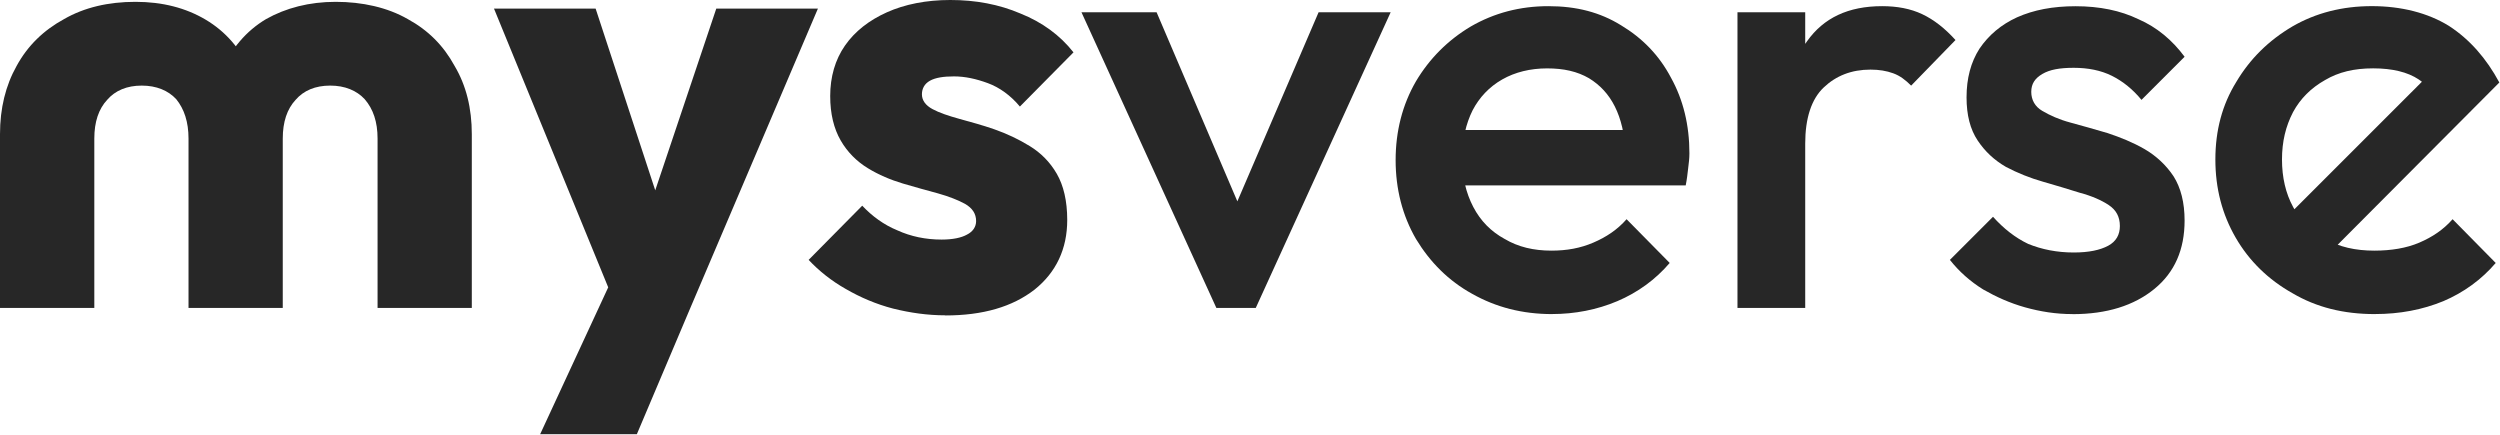
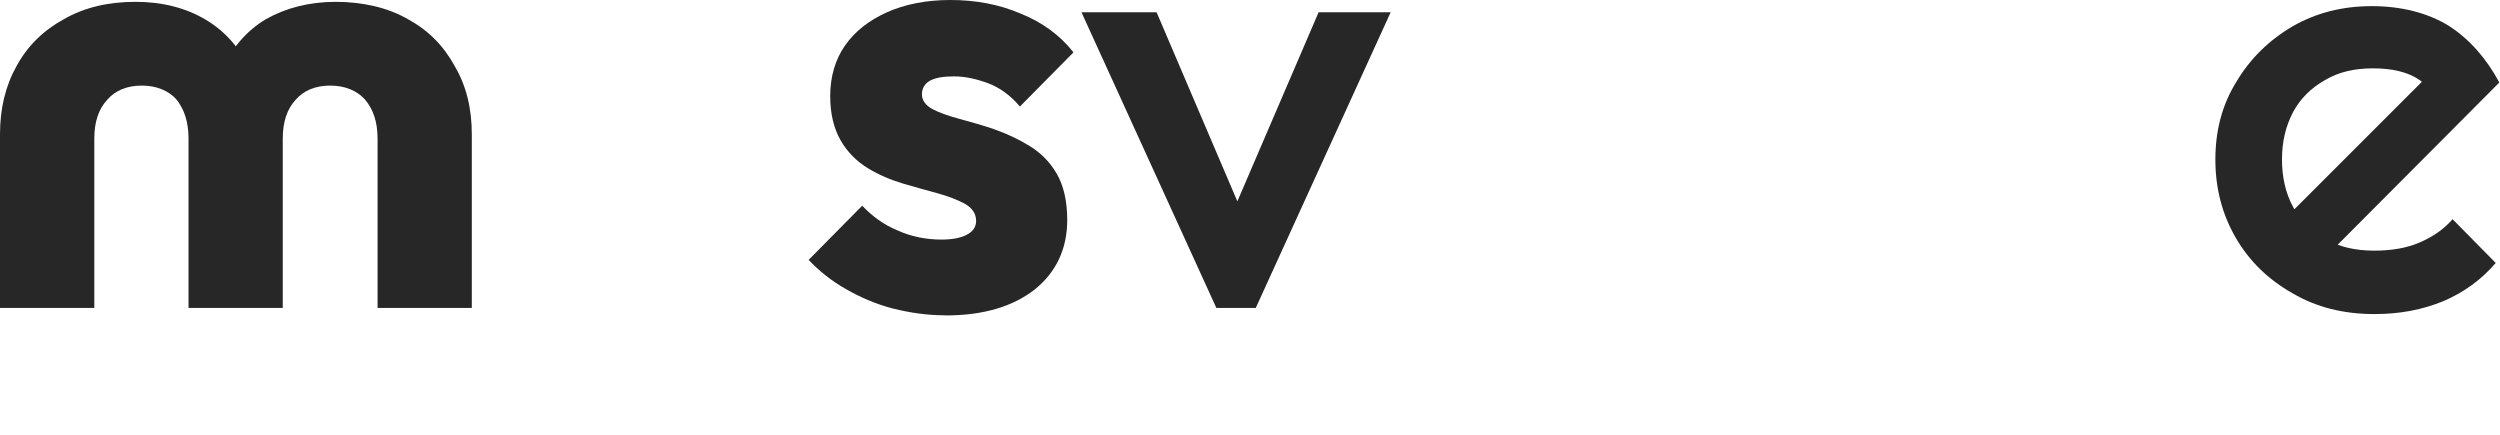
<svg xmlns="http://www.w3.org/2000/svg" height="100%" style="fill-rule:evenodd;clip-rule:evenodd;stroke-linejoin:round;stroke-miterlimit:2;" version="1.1" viewBox="0 0 2213 385" width="100%">
  <g id="Logotype">
    <path d="M0,272.576l0,-153.733c0,-22.896 4.922,-43.082 14.735,-60.527c9.812,-18.006 23.986,-31.619 41.992,-41.432c18.006,-10.342 39.251,-15.264 63.238,-15.264c23.986,-0 44.702,5.451 62.147,15.825c17.445,10.373 31.058,25.638 40.341,46.883l-27.257,-0c9.283,-21.277 22.896,-37.07 40.341,-47.444c17.445,-9.813 38.161,-15.264 61.618,-15.264c23.457,-0 45.793,4.922 63.798,15.264c18.006,9.813 31.619,23.426 41.432,41.432c10.373,17.445 15.264,37.631 15.264,60.527l-0,153.733l-83.424,0l0,-149.932c0,-14.704 -3.832,-26.168 -11.433,-34.89c-7.102,-7.632 -17.444,-11.993 -30.528,-11.993c-13.084,-0 -23.457,4.361 -30.529,12.554c-7.632,8.161 -11.432,19.625 -11.432,34.329l-0,149.932l-83.424,0l-0,-149.932c-0,-14.704 -3.801,-26.168 -10.903,-34.89c-7.103,-7.632 -17.445,-11.993 -30.529,-11.993c-13.083,-0 -23.457,4.361 -30.528,12.554c-7.632,8.161 -11.433,19.625 -11.433,34.329l0,149.932l-83.424,0" style="fill:#272727;fill-rule:nonzero;" />
-     <path d="M546.305,273.666l-109.031,-266.065l89.966,-0l69.219,210.99l-33.27,-0l70.87,-210.99l89.966,-0l-113.392,266.065l-64.328,0m-68.16,110.682l79.593,-171.739l52.895,61.057l-46.883,110.682l-85.605,-0Z" style="fill:#272727;fill-rule:nonzero;" />
    <path d="M836.856,279.118c-15.825,-0 -31.09,-2.181 -46.354,-5.981c-14.735,-3.832 -28.877,-9.813 -41.992,-17.445c-12.554,-7.103 -23.457,-15.825 -32.709,-25.638l47.443,-47.973c8.723,9.252 19.065,16.884 31.059,21.806c11.993,5.451 25.077,8.193 39.25,8.193c9.813,-0 17.445,-1.62 22.336,-4.361c5.452,-2.711 8.162,-7.103 8.162,-11.994c-0,-6.542 -3.271,-11.464 -9.813,-15.264c-6.012,-3.271 -14.174,-6.542 -23.987,-9.283c-9.812,-2.71 -20.155,-5.452 -31.058,-8.723c-10.903,-3.271 -21.276,-7.632 -31.058,-13.613c-9.813,-6.012 -18.005,-14.174 -23.987,-24.547c-5.981,-10.374 -9.252,-23.457 -9.252,-39.251c0,-16.916 4.362,-32.18 13.084,-44.703c8.723,-12.554 21.277,-22.335 37.07,-29.438c15.825,-7.103 34.89,-10.903 56.167,-10.903c22.367,0 43.082,3.832 62.147,11.993c19.065,7.632 34.89,19.096 46.883,34.361l-47.444,47.973c-8.161,-9.813 -18.005,-16.915 -28.348,-20.716c-10.342,-3.8 -20.155,-5.981 -29.998,-5.981c-9.252,0 -16.355,1.09 -21.277,3.832c-4.891,2.71 -7.103,7.102 -7.103,11.993c0,5.452 3.271,9.813 9.284,13.084c6.012,3.271 14.174,6.012 23.986,8.722c9.813,2.741 20.155,5.452 31.058,9.283c10.903,3.832 21.277,8.723 31.059,14.735c9.812,5.981 18.005,14.174 23.986,24.547c5.981,10.343 9.252,23.987 9.252,40.902c0,25.607 -9.813,46.323 -28.877,61.618c-19.626,15.264 -45.793,22.897 -79.063,22.897" style="fill:#272727;fill-rule:nonzero;" />
    <path d="M1076.72,272.576l-119.404,-261.704l66.508,-0l91.056,213.17l-39.251,0l91.586,-213.17l63.798,-0l-119.404,261.704l-34.889,0" style="fill:#272727;fill-rule:nonzero;" />
-     <path d="M1373.91,278.028c-26.167,-0 -49.593,-5.981 -70.869,-18.006c-20.716,-11.433 -37.071,-27.787 -49.625,-48.503c-11.993,-20.716 -18.005,-44.173 -18.005,-69.779c-0,-25.607 6.012,-49.064 18.005,-69.78c11.994,-20.155 28.348,-36.51 48.503,-48.503c20.716,-11.993 43.612,-18.005 68.689,-18.005c25.077,-0 45.793,5.451 64.328,16.915c19.065,11.432 33.8,26.697 44.173,46.322c10.903,19.626 16.355,41.992 16.355,67.07c-0,4.361 -0.53,8.722 -1.09,13.083c-0.561,4.891 -1.091,9.813 -2.181,15.264l-214.821,0l-0,-49.063l183.732,-0l-22.336,19.625c-0.561,-15.825 -3.832,-29.438 -9.283,-40.341c-5.452,-10.903 -13.084,-19.065 -22.897,-25.077c-10.342,-6.012 -22.335,-8.723 -37.07,-8.723c-14.735,0 -28.348,3.271 -39.78,9.813c-11.464,6.542 -20.187,15.825 -26.168,27.258c-5.981,11.993 -9.252,26.167 -9.252,42.522c0,16.354 3.271,30.528 9.813,43.051c6.542,12.554 15.825,21.806 27.787,28.348c11.993,7.103 25.638,10.342 41.432,10.342c13.613,0 25.606,-2.18 37.07,-7.102c11.433,-4.891 21.277,-11.433 29.438,-20.716l38.161,38.721c-12.554,14.704 -28.348,26.168 -46.322,33.8c-18.006,7.632 -37.631,11.433 -57.787,11.433" style="fill:#272727;fill-rule:nonzero;" />
-     <path d="M1597.98,272.576l-59.967,0l-0,-261.704l59.967,-0l-0,261.704Zm-0,-145.571l-20.716,-10.342c-0,-33.27 7.632,-59.967 22.336,-80.153c14.703,-20.716 36.509,-31.058 66.508,-31.058c13.084,-0 25.077,2.18 35.451,7.102c10.342,4.891 20.155,12.554 29.438,22.896l-39.251,40.342c-4.891,-4.891 -9.813,-8.723 -15.825,-10.903c-5.981,-2.181 -12.523,-3.271 -20.155,-3.271c-16.884,-0 -30.529,5.451 -41.432,15.825c-10.903,10.342 -16.354,27.257 -16.354,49.624l-0,-0.062Z" style="fill:#272727;fill-rule:nonzero;" />
-     <path d="M1834.55,278.028c-14.704,-0 -28.348,-2.181 -41.993,-5.981c-13.613,-3.832 -25.606,-9.284 -37.07,-15.825c-11.433,-7.103 -21.277,-15.825 -29.438,-26.168l38.16,-38.16c9.284,10.342 19.626,18.535 31.09,23.986c11.993,4.922 25.606,7.632 40.341,7.632c13.613,0 23.426,-2.18 30.528,-5.981c7.103,-3.831 10.343,-9.812 10.343,-17.445c-0,-8.161 -3.271,-14.173 -9.813,-18.535c-6.542,-4.361 -15.264,-8.161 -25.607,-10.903c-10.373,-3.271 -21.276,-6.542 -32.709,-9.812c-11.432,-3.271 -22.335,-7.633 -32.709,-13.084c-10.342,-5.981 -18.535,-13.613 -25.077,-23.426c-6.542,-9.813 -9.813,-22.367 -9.813,-38.161c0,-16.884 3.801,-31.058 11.433,-43.051c8.162,-11.994 19.065,-21.277 33.27,-27.787c14.735,-6.542 31.619,-9.813 51.805,-9.813c21.276,-0 39.78,3.831 55.605,11.464c16.355,7.102 29.999,18.535 40.902,33.269l-38.16,38.161c-7.632,-9.283 -16.355,-16.354 -26.168,-21.276c-9.812,-4.891 -21.245,-7.103 -33.799,-7.103c-12.554,0 -21.276,1.62 -27.787,5.452c-6.542,3.831 -9.813,8.722 -9.813,15.825c0,7.102 3.271,13.083 9.813,16.884c6.542,3.831 14.703,7.632 25.077,10.373c10.342,2.71 21.276,5.981 32.709,9.252c11.433,3.832 22.336,8.193 32.709,14.174c10.342,6.012 19.065,14.174 25.607,23.987c6.542,10.342 9.812,23.426 9.812,39.251c0,25.638 -8.722,45.793 -26.728,60.527c-18.005,14.704 -41.992,22.336 -72.52,22.336" style="fill:#272727;fill-rule:nonzero;" />
    <path d="M2102.26,278.028c-27.787,-0 -51.774,-5.981 -73.05,-18.535c-21.277,-11.994 -38.161,-28.348 -50.154,-49.064c-11.994,-20.716 -18.006,-43.612 -18.006,-69.25c0,-25.638 6.012,-48.503 18.535,-68.689c11.994,-20.187 28.348,-36.51 49.625,-49.064c20.715,-11.993 44.173,-18.006 70.34,-18.006c26.167,0 49.593,6.013 68.16,17.445c18.535,11.994 33.269,28.909 44.702,50.154l-153.172,153.733l-34.89,-34.89l138.5,-138.468l1.09,44.173c-5.451,-11.464 -13.083,-20.716 -22.896,-27.258c-9.813,-6.542 -23.457,-9.813 -40.341,-9.813c-16.885,0 -30.529,3.271 -42.522,10.343c-12.554,7.102 -21.806,16.354 -28.348,28.348c-6.542,12.554 -9.813,26.167 -9.813,41.992c-0,15.825 3.271,29.999 9.813,41.992c6.542,12.554 15.825,21.806 28.348,28.348c12.554,7.103 26.728,10.342 43.612,10.342c14.735,0 28.348,-2.18 39.812,-7.102c11.432,-4.891 21.276,-11.433 29.438,-20.716l38.16,38.721c-12.554,14.704 -28.348,26.168 -46.322,33.8c-18.535,7.632 -38.721,11.433 -60.527,11.433" style="fill:#272727;fill-rule:nonzero;" />
  </g>
</svg>